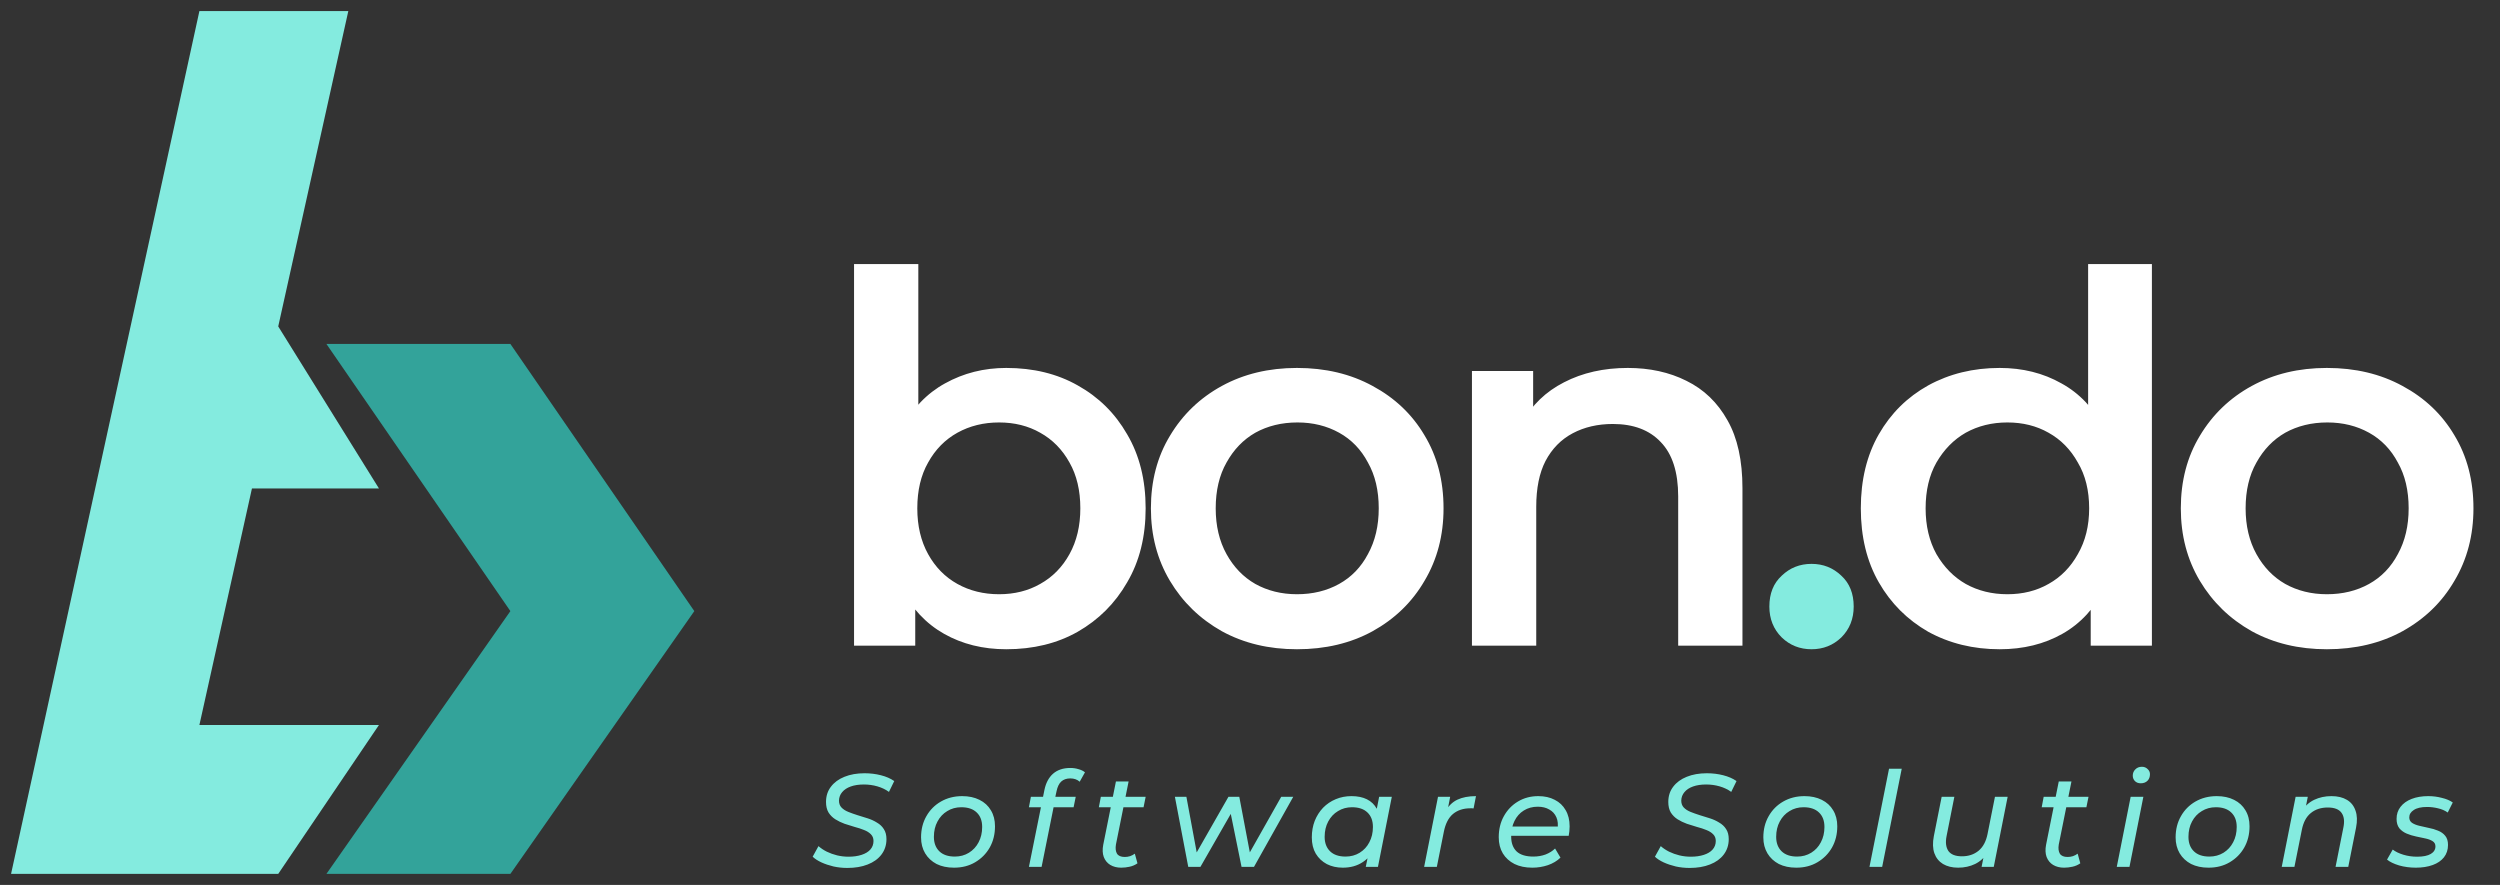
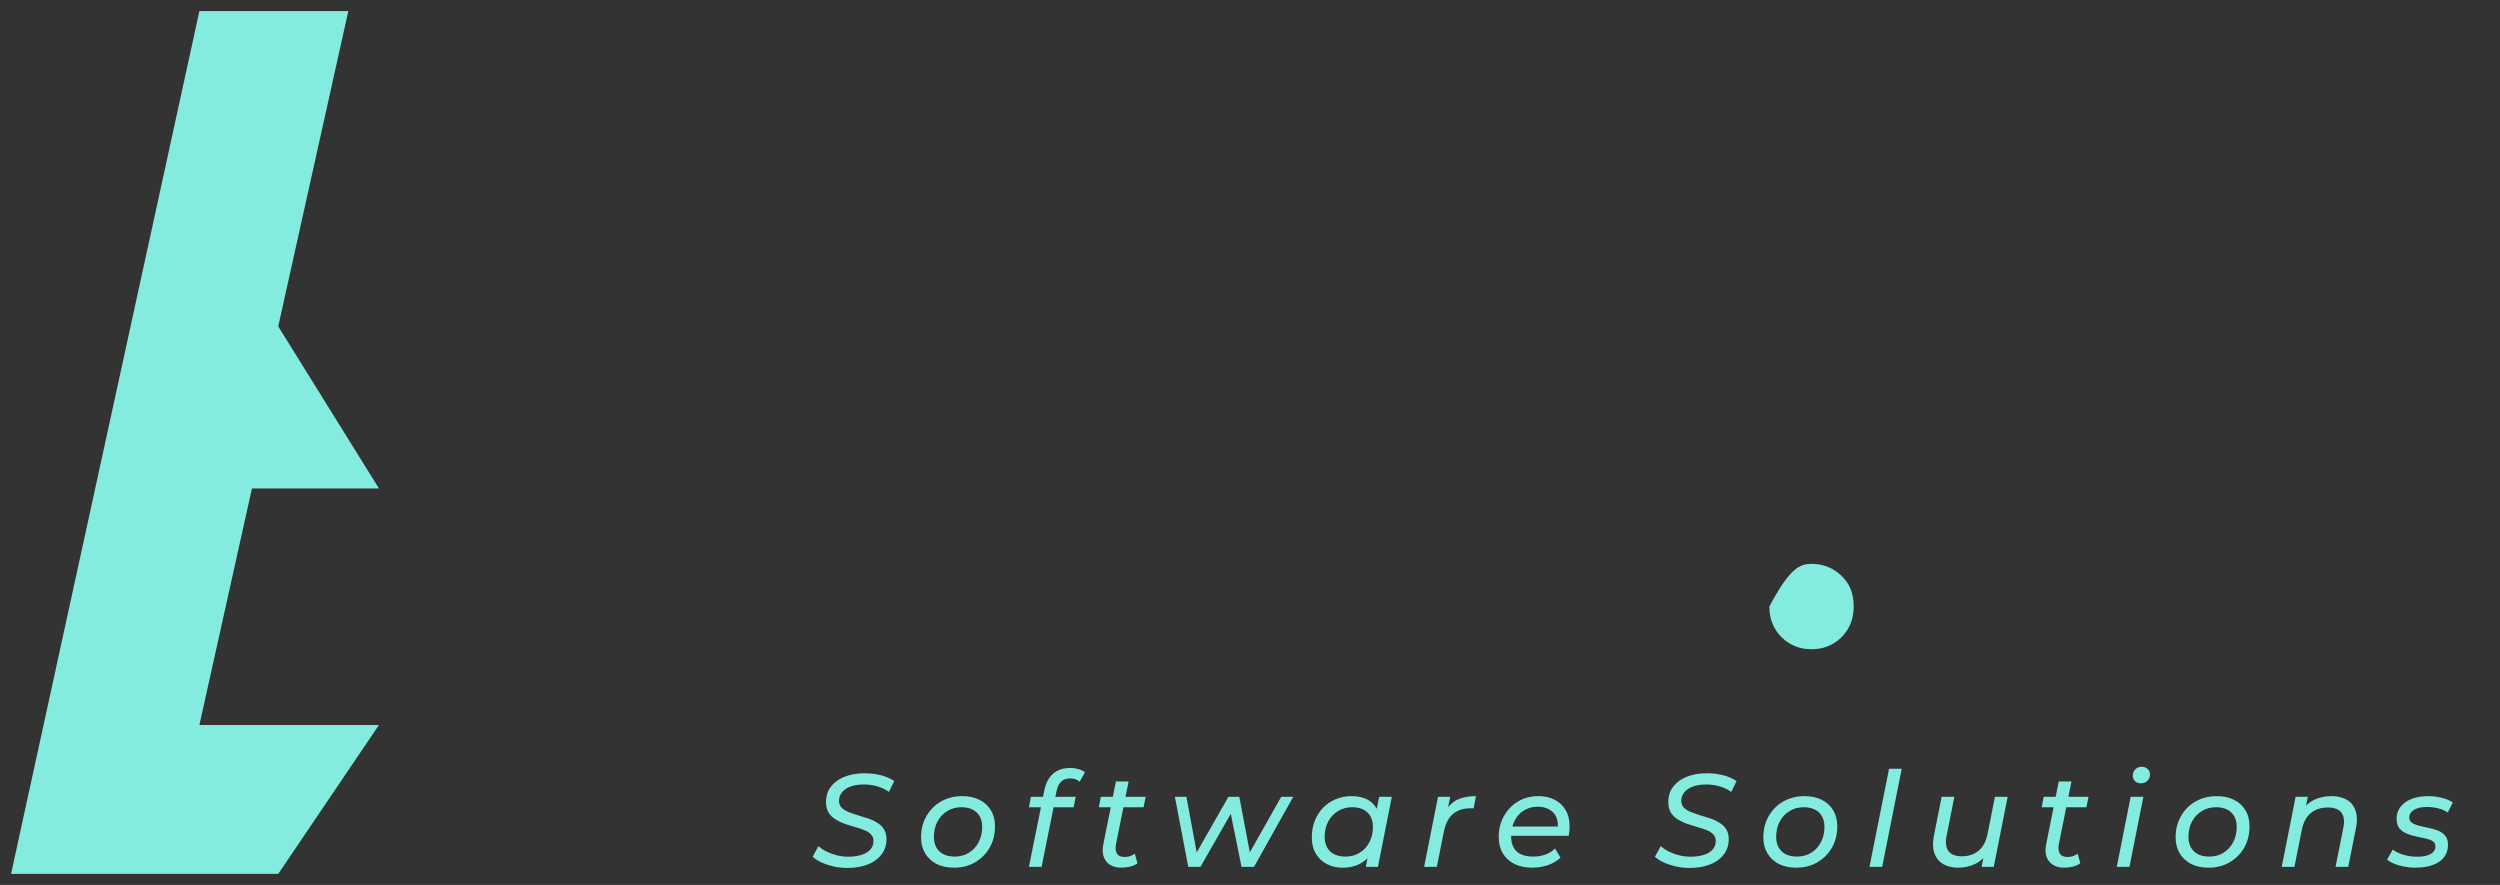
<svg xmlns="http://www.w3.org/2000/svg" width="113" height="40" viewBox="0 0 113 40" fill="none">
  <rect x="0" y="0" width="113" height="40" fill="#333333" stroke="none" />
  <path d="M9.013 0.5H15.744L12.576 14.754L17.129 22.079H11.388L9.013 32.769H17.129L12.576 39.5H0.5L9.013 0.5Z" fill="#84EBDF" />
-   <path d="M23.069 27.622L14.754 15.546H23.069L31.383 27.622L23.069 39.5H14.754L23.069 27.622Z" fill="#33A39A" />
-   <path d="M45.483 29.346C44.429 29.346 43.492 29.113 42.671 28.648C41.849 28.184 41.198 27.486 40.718 26.556C40.253 25.611 40.021 24.418 40.021 22.977C40.021 21.52 40.261 20.327 40.741 19.397C41.237 18.467 41.896 17.777 42.717 17.328C43.554 16.863 44.476 16.631 45.483 16.631C46.708 16.631 47.785 16.894 48.714 17.421C49.66 17.948 50.404 18.684 50.946 19.629C51.504 20.575 51.783 21.69 51.783 22.977C51.783 24.263 51.504 25.379 50.946 26.324C50.404 27.269 49.66 28.013 48.714 28.555C47.785 29.082 46.708 29.346 45.483 29.346ZM38.603 29.183V11.935H41.508V19.652L41.276 22.953L41.369 26.254V29.183H38.603ZM45.158 26.859C45.855 26.859 46.475 26.704 47.017 26.394C47.575 26.084 48.017 25.634 48.342 25.045C48.668 24.456 48.831 23.767 48.831 22.977C48.831 22.171 48.668 21.481 48.342 20.908C48.017 20.319 47.575 19.869 47.017 19.559C46.475 19.25 45.855 19.095 45.158 19.095C44.461 19.095 43.833 19.25 43.275 19.559C42.717 19.869 42.275 20.319 41.95 20.908C41.624 21.481 41.462 22.171 41.462 22.977C41.462 23.767 41.624 24.456 41.95 25.045C42.275 25.634 42.717 26.084 43.275 26.394C43.833 26.704 44.461 26.859 45.158 26.859ZM58.623 29.346C57.352 29.346 56.221 29.075 55.229 28.532C54.237 27.974 53.455 27.215 52.881 26.254C52.308 25.293 52.021 24.201 52.021 22.977C52.021 21.737 52.308 20.644 52.881 19.699C53.455 18.738 54.237 17.986 55.229 17.444C56.221 16.902 57.352 16.631 58.623 16.631C59.909 16.631 61.048 16.902 62.04 17.444C63.047 17.986 63.83 18.73 64.388 19.676C64.961 20.621 65.248 21.721 65.248 22.977C65.248 24.201 64.961 25.293 64.388 26.254C63.83 27.215 63.047 27.974 62.04 28.532C61.048 29.075 59.909 29.346 58.623 29.346ZM58.623 26.859C59.336 26.859 59.971 26.704 60.529 26.394C61.087 26.084 61.521 25.634 61.831 25.045C62.156 24.456 62.319 23.767 62.319 22.977C62.319 22.171 62.156 21.481 61.831 20.908C61.521 20.319 61.087 19.869 60.529 19.559C59.971 19.25 59.344 19.095 58.646 19.095C57.933 19.095 57.298 19.25 56.74 19.559C56.198 19.869 55.764 20.319 55.438 20.908C55.113 21.481 54.95 22.171 54.95 22.977C54.95 23.767 55.113 24.456 55.438 25.045C55.764 25.634 56.198 26.084 56.74 26.394C57.298 26.704 57.926 26.859 58.623 26.859ZM73.576 16.631C74.567 16.631 75.451 16.824 76.225 17.212C77.016 17.599 77.636 18.196 78.085 19.002C78.535 19.792 78.759 20.815 78.759 22.07V29.183H75.854V22.442C75.854 21.342 75.59 20.52 75.063 19.978C74.552 19.436 73.831 19.164 72.901 19.164C72.22 19.164 71.615 19.304 71.088 19.583C70.561 19.862 70.151 20.28 69.856 20.838C69.577 21.38 69.438 22.07 69.438 22.907V29.183H66.532V16.77H69.298V20.117L68.81 19.095C69.244 18.304 69.872 17.7 70.693 17.281C71.53 16.848 72.491 16.631 73.576 16.631ZM90.385 29.346C89.192 29.346 88.115 29.082 87.154 28.555C86.209 28.013 85.465 27.269 84.923 26.324C84.38 25.379 84.109 24.263 84.109 22.977C84.109 21.69 84.38 20.575 84.923 19.629C85.465 18.684 86.209 17.948 87.154 17.421C88.115 16.894 89.192 16.631 90.385 16.631C91.424 16.631 92.353 16.863 93.175 17.328C93.996 17.777 94.647 18.467 95.127 19.397C95.608 20.327 95.848 21.52 95.848 22.977C95.848 24.418 95.615 25.611 95.151 26.556C94.686 27.486 94.043 28.184 93.221 28.648C92.4 29.113 91.454 29.346 90.385 29.346ZM90.734 26.859C91.431 26.859 92.051 26.704 92.594 26.394C93.151 26.084 93.593 25.634 93.919 25.045C94.26 24.456 94.43 23.767 94.43 22.977C94.43 22.171 94.26 21.481 93.919 20.908C93.593 20.319 93.151 19.869 92.594 19.559C92.051 19.25 91.431 19.095 90.734 19.095C90.037 19.095 89.409 19.25 88.851 19.559C88.309 19.869 87.867 20.319 87.526 20.908C87.201 21.481 87.038 22.171 87.038 22.977C87.038 23.767 87.201 24.456 87.526 25.045C87.867 25.634 88.309 26.084 88.851 26.394C89.409 26.704 90.037 26.859 90.734 26.859ZM94.5 29.183V26.254L94.616 22.953L94.383 19.652V11.935H97.266V29.183H94.5ZM105.175 29.346C103.904 29.346 102.773 29.075 101.781 28.532C100.789 27.974 100.007 27.215 99.433 26.254C98.86 25.293 98.573 24.201 98.573 22.977C98.573 21.737 98.86 20.644 99.433 19.699C100.007 18.738 100.789 17.986 101.781 17.444C102.773 16.902 103.904 16.631 105.175 16.631C106.461 16.631 107.6 16.902 108.592 17.444C109.599 17.986 110.382 18.73 110.94 19.676C111.513 20.621 111.8 21.721 111.8 22.977C111.8 24.201 111.513 25.293 110.94 26.254C110.382 27.215 109.599 27.974 108.592 28.532C107.6 29.075 106.461 29.346 105.175 29.346ZM105.175 26.859C105.888 26.859 106.523 26.704 107.081 26.394C107.639 26.084 108.073 25.634 108.383 25.045C108.708 24.456 108.871 23.767 108.871 22.977C108.871 22.171 108.708 21.481 108.383 20.908C108.073 20.319 107.639 19.869 107.081 19.559C106.523 19.25 105.896 19.095 105.198 19.095C104.485 19.095 103.85 19.25 103.292 19.559C102.75 19.869 102.316 20.319 101.99 20.908C101.665 21.481 101.502 22.171 101.502 22.977C101.502 23.767 101.665 24.456 101.99 25.045C102.316 25.634 102.75 26.084 103.292 26.394C103.85 26.704 104.478 26.859 105.175 26.859Z" fill="white" />
-   <path d="M81.881 29.346C81.354 29.346 80.904 29.168 80.533 28.811C80.161 28.439 79.975 27.974 79.975 27.416C79.975 26.828 80.161 26.363 80.533 26.022C80.904 25.665 81.354 25.487 81.881 25.487C82.408 25.487 82.857 25.665 83.229 26.022C83.601 26.363 83.787 26.828 83.787 27.416C83.787 27.974 83.601 28.439 83.229 28.811C82.857 29.168 82.408 29.346 81.881 29.346Z" fill="#84EBDF" />
+   <path d="M81.881 29.346C81.354 29.346 80.904 29.168 80.533 28.811C80.161 28.439 79.975 27.974 79.975 27.416C80.904 25.665 81.354 25.487 81.881 25.487C82.408 25.487 82.857 25.665 83.229 26.022C83.601 26.363 83.787 26.828 83.787 27.416C83.787 27.974 83.601 28.439 83.229 28.811C82.857 29.168 82.408 29.346 81.881 29.346Z" fill="#84EBDF" />
  <path d="M38.298 39.231C38.087 39.231 37.88 39.209 37.677 39.165C37.477 39.117 37.294 39.056 37.127 38.98C36.964 38.904 36.832 38.819 36.732 38.723L36.995 38.245C37.103 38.34 37.228 38.424 37.372 38.496C37.519 38.567 37.675 38.623 37.838 38.663C38.005 38.703 38.177 38.723 38.352 38.723C38.575 38.723 38.773 38.695 38.944 38.639C39.115 38.583 39.247 38.504 39.339 38.4C39.434 38.292 39.482 38.163 39.482 38.011C39.482 37.888 39.442 37.786 39.362 37.707C39.283 37.627 39.179 37.563 39.052 37.515C38.928 37.464 38.789 37.418 38.633 37.378C38.482 37.334 38.328 37.286 38.173 37.234C38.022 37.179 37.882 37.111 37.755 37.031C37.631 36.952 37.529 36.85 37.45 36.726C37.374 36.599 37.336 36.44 37.336 36.248C37.336 35.981 37.41 35.752 37.557 35.561C37.705 35.365 37.908 35.216 38.167 35.112C38.43 35.005 38.733 34.951 39.075 34.951C39.334 34.951 39.582 34.981 39.817 35.041C40.052 35.1 40.253 35.188 40.42 35.304L40.181 35.794C40.026 35.682 39.85 35.599 39.655 35.543C39.46 35.487 39.257 35.459 39.046 35.459C38.819 35.459 38.621 35.489 38.454 35.549C38.286 35.609 38.157 35.694 38.065 35.806C37.974 35.913 37.926 36.041 37.922 36.188C37.922 36.316 37.96 36.42 38.035 36.499C38.111 36.579 38.213 36.645 38.34 36.697C38.468 36.748 38.607 36.798 38.759 36.846C38.914 36.89 39.068 36.938 39.219 36.989C39.37 37.037 39.51 37.101 39.637 37.181C39.769 37.256 39.873 37.354 39.948 37.474C40.028 37.593 40.068 37.745 40.068 37.928C40.068 38.195 39.992 38.428 39.841 38.627C39.693 38.822 39.486 38.972 39.219 39.075C38.956 39.179 38.649 39.231 38.298 39.231ZM43.121 39.219C42.818 39.219 42.555 39.163 42.332 39.052C42.113 38.936 41.941 38.777 41.818 38.573C41.694 38.366 41.632 38.125 41.632 37.85C41.632 37.492 41.712 37.173 41.871 36.894C42.031 36.611 42.25 36.39 42.529 36.23C42.812 36.067 43.133 35.985 43.491 35.985C43.79 35.985 44.051 36.041 44.274 36.153C44.498 36.264 44.669 36.422 44.788 36.625C44.912 36.828 44.974 37.069 44.974 37.348C44.974 37.707 44.894 38.028 44.735 38.31C44.575 38.589 44.356 38.81 44.077 38.974C43.802 39.137 43.483 39.219 43.121 39.219ZM43.157 38.717C43.396 38.717 43.609 38.659 43.796 38.544C43.983 38.428 44.129 38.271 44.233 38.071C44.34 37.868 44.394 37.637 44.394 37.378C44.394 37.099 44.312 36.882 44.149 36.726C43.986 36.567 43.752 36.487 43.45 36.487C43.214 36.487 43.003 36.545 42.816 36.661C42.629 36.772 42.481 36.93 42.374 37.133C42.266 37.332 42.212 37.563 42.212 37.826C42.212 38.101 42.294 38.318 42.457 38.478C42.621 38.637 42.854 38.717 43.157 38.717ZM46.507 39.183L47.206 35.716C47.27 35.397 47.399 35.15 47.594 34.975C47.794 34.8 48.055 34.712 48.377 34.712C48.509 34.712 48.633 34.73 48.748 34.766C48.868 34.798 48.965 34.846 49.041 34.909L48.802 35.334C48.69 35.234 48.549 35.184 48.377 35.184C48.206 35.184 48.069 35.232 47.965 35.328C47.865 35.423 47.796 35.569 47.756 35.764L47.666 36.176L47.636 36.416L47.08 39.183H46.507ZM46.507 36.487L46.596 36.015H48.623L48.527 36.487H46.507ZM50.679 39.219C50.487 39.219 50.322 39.177 50.182 39.093C50.047 39.01 49.949 38.89 49.89 38.735C49.834 38.579 49.826 38.396 49.866 38.185L50.44 35.322H51.013L50.44 38.173C50.412 38.344 50.428 38.482 50.487 38.585C50.551 38.685 50.669 38.735 50.84 38.735C50.92 38.735 50.999 38.723 51.079 38.699C51.159 38.671 51.23 38.633 51.294 38.585L51.414 39.022C51.306 39.097 51.187 39.149 51.055 39.177C50.928 39.205 50.802 39.219 50.679 39.219ZM49.668 36.487L49.758 36.015H51.784L51.689 36.487H49.668ZM53.709 39.183L53.105 36.015H53.625L54.157 38.884H53.888L55.526 36.015H56.016L56.56 38.884H56.291L57.911 36.015H58.455L56.68 39.183H56.118L55.586 36.565H55.759L54.259 39.183H53.709ZM60.693 39.219C60.426 39.219 60.187 39.165 59.975 39.058C59.764 38.946 59.597 38.789 59.473 38.585C59.354 38.382 59.294 38.137 59.294 37.85C59.294 37.579 59.338 37.33 59.426 37.103C59.517 36.876 59.643 36.679 59.802 36.511C59.966 36.344 60.157 36.214 60.376 36.123C60.595 36.031 60.832 35.985 61.087 35.985C61.362 35.985 61.595 36.033 61.787 36.129C61.978 36.224 62.125 36.366 62.229 36.553C62.333 36.736 62.384 36.962 62.384 37.228C62.384 37.619 62.317 37.966 62.181 38.269C62.046 38.567 61.85 38.801 61.595 38.968C61.344 39.135 61.044 39.219 60.693 39.219ZM60.818 38.717C61.057 38.717 61.271 38.659 61.458 38.544C61.645 38.428 61.791 38.271 61.894 38.071C62.002 37.868 62.056 37.637 62.056 37.378C62.056 37.099 61.974 36.882 61.811 36.726C61.647 36.567 61.414 36.487 61.111 36.487C60.876 36.487 60.665 36.545 60.478 36.661C60.29 36.772 60.143 36.93 60.035 37.133C59.928 37.332 59.874 37.563 59.874 37.826C59.874 38.101 59.956 38.318 60.119 38.478C60.282 38.637 60.516 38.717 60.818 38.717ZM61.733 39.183L61.9 38.364L62.092 37.629L62.169 36.876L62.337 36.015H62.91L62.283 39.183H61.733ZM64.371 39.183L64.998 36.015H65.548L65.369 36.936L65.309 36.709C65.457 36.441 65.644 36.254 65.871 36.147C66.098 36.039 66.379 35.985 66.714 35.985L66.606 36.541C66.582 36.537 66.558 36.535 66.535 36.535C66.511 36.535 66.485 36.535 66.457 36.535C66.142 36.535 65.881 36.621 65.674 36.792C65.471 36.964 65.333 37.233 65.261 37.599L64.945 39.183H64.371ZM69.261 39.219C68.95 39.219 68.681 39.163 68.454 39.052C68.227 38.936 68.052 38.777 67.928 38.573C67.804 38.366 67.743 38.123 67.743 37.844C67.743 37.486 67.82 37.167 67.976 36.888C68.131 36.609 68.342 36.39 68.609 36.23C68.88 36.067 69.187 35.985 69.53 35.985C69.817 35.985 70.066 36.041 70.277 36.153C70.488 36.26 70.652 36.416 70.767 36.619C70.887 36.822 70.947 37.067 70.947 37.354C70.947 37.426 70.943 37.499 70.935 37.575C70.927 37.647 70.917 37.715 70.905 37.778H68.161L68.233 37.36H70.63L70.397 37.504C70.433 37.28 70.416 37.093 70.349 36.942C70.281 36.786 70.174 36.669 70.026 36.589C69.883 36.505 69.709 36.463 69.506 36.463C69.267 36.463 69.056 36.521 68.872 36.637C68.693 36.748 68.554 36.906 68.454 37.109C68.354 37.308 68.305 37.543 68.305 37.814C68.305 38.101 68.386 38.324 68.55 38.484C68.717 38.639 68.97 38.717 69.309 38.717C69.508 38.717 69.693 38.685 69.865 38.621C70.036 38.553 70.177 38.464 70.289 38.352L70.534 38.765C70.383 38.912 70.193 39.026 69.966 39.105C69.739 39.181 69.504 39.219 69.261 39.219ZM76.369 39.231C76.158 39.231 75.951 39.209 75.748 39.165C75.548 39.117 75.365 39.056 75.198 38.98C75.034 38.904 74.903 38.819 74.803 38.723L75.066 38.245C75.174 38.34 75.299 38.424 75.443 38.496C75.59 38.567 75.746 38.623 75.909 38.663C76.076 38.703 76.248 38.723 76.423 38.723C76.646 38.723 76.844 38.695 77.015 38.639C77.186 38.583 77.318 38.504 77.409 38.4C77.505 38.292 77.553 38.163 77.553 38.011C77.553 37.888 77.513 37.786 77.433 37.707C77.354 37.627 77.25 37.563 77.123 37.515C76.999 37.464 76.859 37.418 76.704 37.378C76.553 37.334 76.399 37.286 76.244 37.234C76.092 37.179 75.953 37.111 75.825 37.031C75.702 36.952 75.6 36.85 75.52 36.726C75.445 36.599 75.407 36.44 75.407 36.248C75.407 35.981 75.481 35.752 75.628 35.561C75.776 35.365 75.979 35.216 76.238 35.112C76.501 35.005 76.804 34.951 77.146 34.951C77.405 34.951 77.653 34.981 77.888 35.041C78.123 35.1 78.324 35.188 78.491 35.304L78.252 35.794C78.097 35.682 77.921 35.599 77.726 35.543C77.531 35.487 77.328 35.459 77.117 35.459C76.889 35.459 76.692 35.489 76.525 35.549C76.357 35.609 76.228 35.694 76.136 35.806C76.045 35.913 75.997 36.041 75.993 36.188C75.993 36.316 76.031 36.42 76.106 36.499C76.182 36.579 76.284 36.645 76.411 36.697C76.539 36.748 76.678 36.798 76.83 36.846C76.985 36.89 77.138 36.938 77.29 36.989C77.441 37.037 77.581 37.101 77.708 37.181C77.84 37.256 77.943 37.354 78.019 37.474C78.099 37.593 78.139 37.745 78.139 37.928C78.139 38.195 78.063 38.428 77.912 38.627C77.764 38.822 77.557 38.972 77.29 39.075C77.027 39.179 76.72 39.231 76.369 39.231ZM81.192 39.219C80.889 39.219 80.626 39.163 80.403 39.052C80.183 38.936 80.012 38.777 79.889 38.573C79.765 38.366 79.703 38.125 79.703 37.85C79.703 37.492 79.783 37.173 79.942 36.894C80.102 36.611 80.321 36.39 80.6 36.23C80.883 36.067 81.204 35.985 81.562 35.985C81.861 35.985 82.122 36.041 82.345 36.153C82.569 36.264 82.74 36.422 82.859 36.625C82.983 36.828 83.045 37.069 83.045 37.348C83.045 37.707 82.965 38.028 82.806 38.31C82.646 38.589 82.427 38.81 82.148 38.974C81.873 39.137 81.554 39.219 81.192 39.219ZM81.228 38.717C81.467 38.717 81.68 38.659 81.867 38.544C82.054 38.428 82.2 38.271 82.303 38.071C82.411 37.868 82.465 37.637 82.465 37.378C82.465 37.099 82.383 36.882 82.22 36.726C82.056 36.567 81.823 36.487 81.52 36.487C81.285 36.487 81.074 36.545 80.887 36.661C80.7 36.772 80.552 36.93 80.445 37.133C80.337 37.332 80.283 37.563 80.283 37.826C80.283 38.101 80.365 38.318 80.528 38.478C80.692 38.637 80.925 38.717 81.228 38.717ZM84.5 39.183L85.384 34.748H85.958L85.074 39.183H84.5ZM88.51 39.219C88.239 39.219 88.01 39.163 87.823 39.052C87.64 38.94 87.51 38.779 87.434 38.567C87.359 38.352 87.351 38.093 87.41 37.79L87.763 36.015H88.337L87.984 37.796C87.929 38.079 87.957 38.302 88.068 38.466C88.184 38.625 88.387 38.705 88.678 38.705C88.977 38.705 89.228 38.621 89.431 38.454C89.634 38.286 89.77 38.033 89.837 37.695L90.172 36.015H90.746L90.118 39.183H89.568L89.748 38.275L89.849 38.52C89.702 38.759 89.511 38.936 89.275 39.052C89.044 39.163 88.789 39.219 88.51 39.219ZM93.295 39.219C93.104 39.219 92.938 39.177 92.799 39.093C92.663 39.01 92.566 38.89 92.506 38.735C92.45 38.579 92.442 38.396 92.482 38.185L93.056 35.322H93.63L93.056 38.173C93.028 38.344 93.044 38.482 93.104 38.585C93.167 38.685 93.285 38.735 93.456 38.735C93.536 38.735 93.616 38.723 93.695 38.699C93.775 38.671 93.847 38.633 93.91 38.585L94.03 39.022C93.922 39.097 93.803 39.149 93.671 39.177C93.544 39.205 93.418 39.219 93.295 39.219ZM92.285 36.487L92.374 36.015H94.401L94.305 36.487H92.285ZM95.678 39.183L96.306 36.015H96.88L96.252 39.183H95.678ZM96.76 35.405C96.653 35.405 96.565 35.371 96.497 35.304C96.433 35.236 96.401 35.154 96.401 35.059C96.401 34.947 96.439 34.853 96.515 34.778C96.591 34.698 96.69 34.658 96.814 34.658C96.918 34.658 97.003 34.692 97.071 34.76C97.143 34.824 97.178 34.901 97.178 34.993C97.178 35.117 97.141 35.216 97.065 35.292C96.989 35.367 96.888 35.405 96.76 35.405ZM99.826 39.219C99.523 39.219 99.26 39.163 99.037 39.052C98.818 38.936 98.647 38.777 98.523 38.573C98.4 38.366 98.338 38.125 98.338 37.85C98.338 37.492 98.418 37.173 98.577 36.894C98.736 36.611 98.956 36.39 99.234 36.23C99.517 36.067 99.838 35.985 100.197 35.985C100.496 35.985 100.757 36.041 100.98 36.153C101.203 36.264 101.374 36.422 101.494 36.625C101.618 36.828 101.679 37.069 101.679 37.348C101.679 37.707 101.6 38.028 101.44 38.31C101.281 38.589 101.062 38.81 100.783 38.974C100.508 39.137 100.189 39.219 99.826 39.219ZM99.862 38.717C100.101 38.717 100.314 38.659 100.502 38.544C100.689 38.428 100.834 38.271 100.938 38.071C101.046 37.868 101.099 37.637 101.099 37.378C101.099 37.099 101.018 36.882 100.854 36.726C100.691 36.567 100.458 36.487 100.155 36.487C99.92 36.487 99.709 36.545 99.522 36.661C99.334 36.772 99.187 36.93 99.079 37.133C98.972 37.332 98.918 37.563 98.918 37.826C98.918 38.101 98.999 38.318 99.163 38.478C99.326 38.637 99.559 38.717 99.862 38.717ZM105.382 35.985C105.661 35.985 105.894 36.041 106.081 36.153C106.269 36.264 106.398 36.428 106.47 36.643C106.545 36.854 106.553 37.109 106.494 37.408L106.141 39.183H105.567L105.92 37.408C105.98 37.121 105.952 36.898 105.836 36.738C105.721 36.579 105.513 36.499 105.215 36.499C104.908 36.499 104.653 36.583 104.449 36.75C104.246 36.914 104.111 37.167 104.043 37.509L103.708 39.183H103.134L103.762 36.015H104.312L104.133 36.924L104.025 36.679C104.176 36.44 104.368 36.264 104.599 36.153C104.834 36.041 105.095 35.985 105.382 35.985ZM109.197 39.219C108.93 39.219 108.677 39.185 108.438 39.117C108.203 39.046 108.022 38.958 107.894 38.854L108.151 38.4C108.275 38.496 108.434 38.573 108.63 38.633C108.829 38.693 109.036 38.723 109.251 38.723C109.526 38.723 109.733 38.681 109.873 38.597C110.012 38.514 110.082 38.4 110.082 38.257C110.082 38.153 110.04 38.075 109.957 38.023C109.873 37.968 109.763 37.926 109.628 37.898C109.496 37.866 109.355 37.836 109.203 37.808C109.052 37.776 108.911 37.733 108.779 37.677C108.648 37.621 108.538 37.541 108.45 37.438C108.367 37.33 108.325 37.189 108.325 37.013C108.325 36.802 108.385 36.621 108.504 36.469C108.624 36.314 108.791 36.194 109.006 36.111C109.221 36.027 109.472 35.985 109.759 35.985C109.967 35.985 110.17 36.011 110.369 36.063C110.572 36.111 110.738 36.181 110.865 36.272L110.638 36.726C110.507 36.635 110.359 36.571 110.196 36.535C110.032 36.495 109.869 36.475 109.706 36.475C109.439 36.475 109.237 36.521 109.102 36.613C108.966 36.7 108.899 36.812 108.899 36.948C108.899 37.051 108.94 37.133 109.024 37.193C109.108 37.248 109.215 37.292 109.347 37.324C109.482 37.356 109.624 37.388 109.771 37.42C109.923 37.448 110.064 37.489 110.196 37.545C110.331 37.597 110.441 37.675 110.524 37.778C110.608 37.878 110.65 38.016 110.65 38.191C110.65 38.41 110.588 38.597 110.465 38.753C110.345 38.904 110.176 39.02 109.957 39.099C109.737 39.179 109.484 39.219 109.197 39.219Z" fill="#84EBDF" />
</svg>